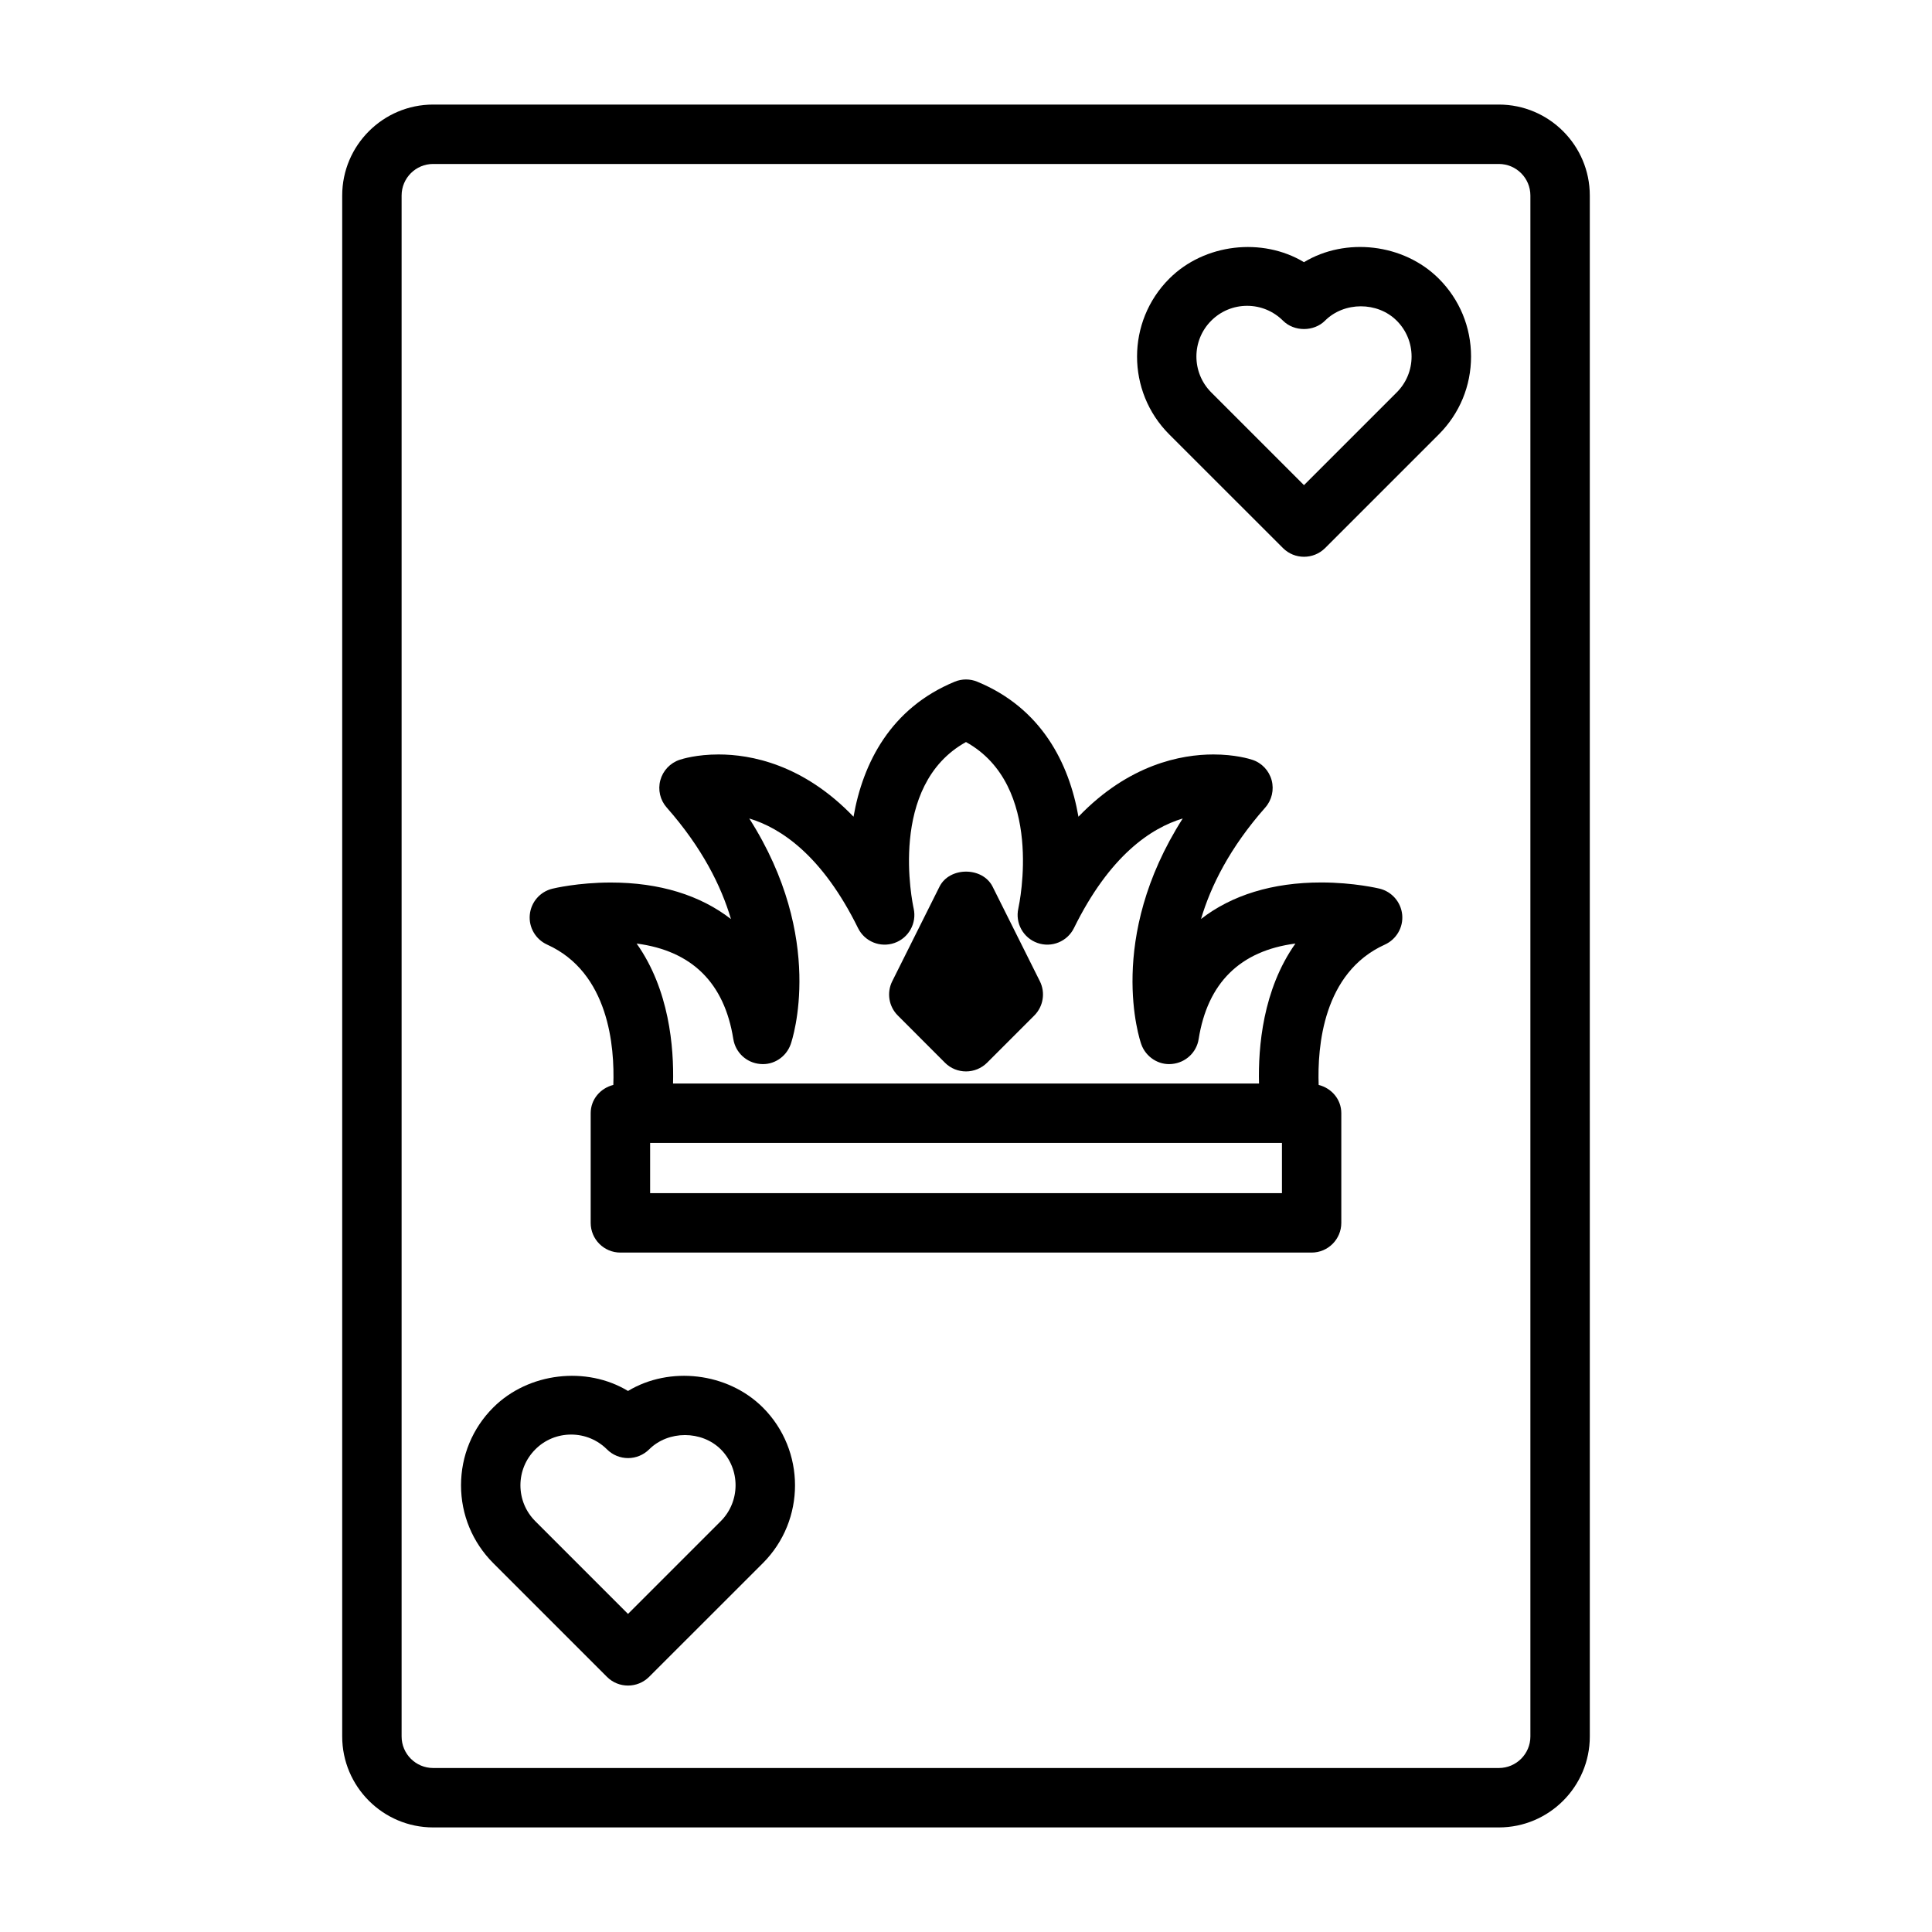
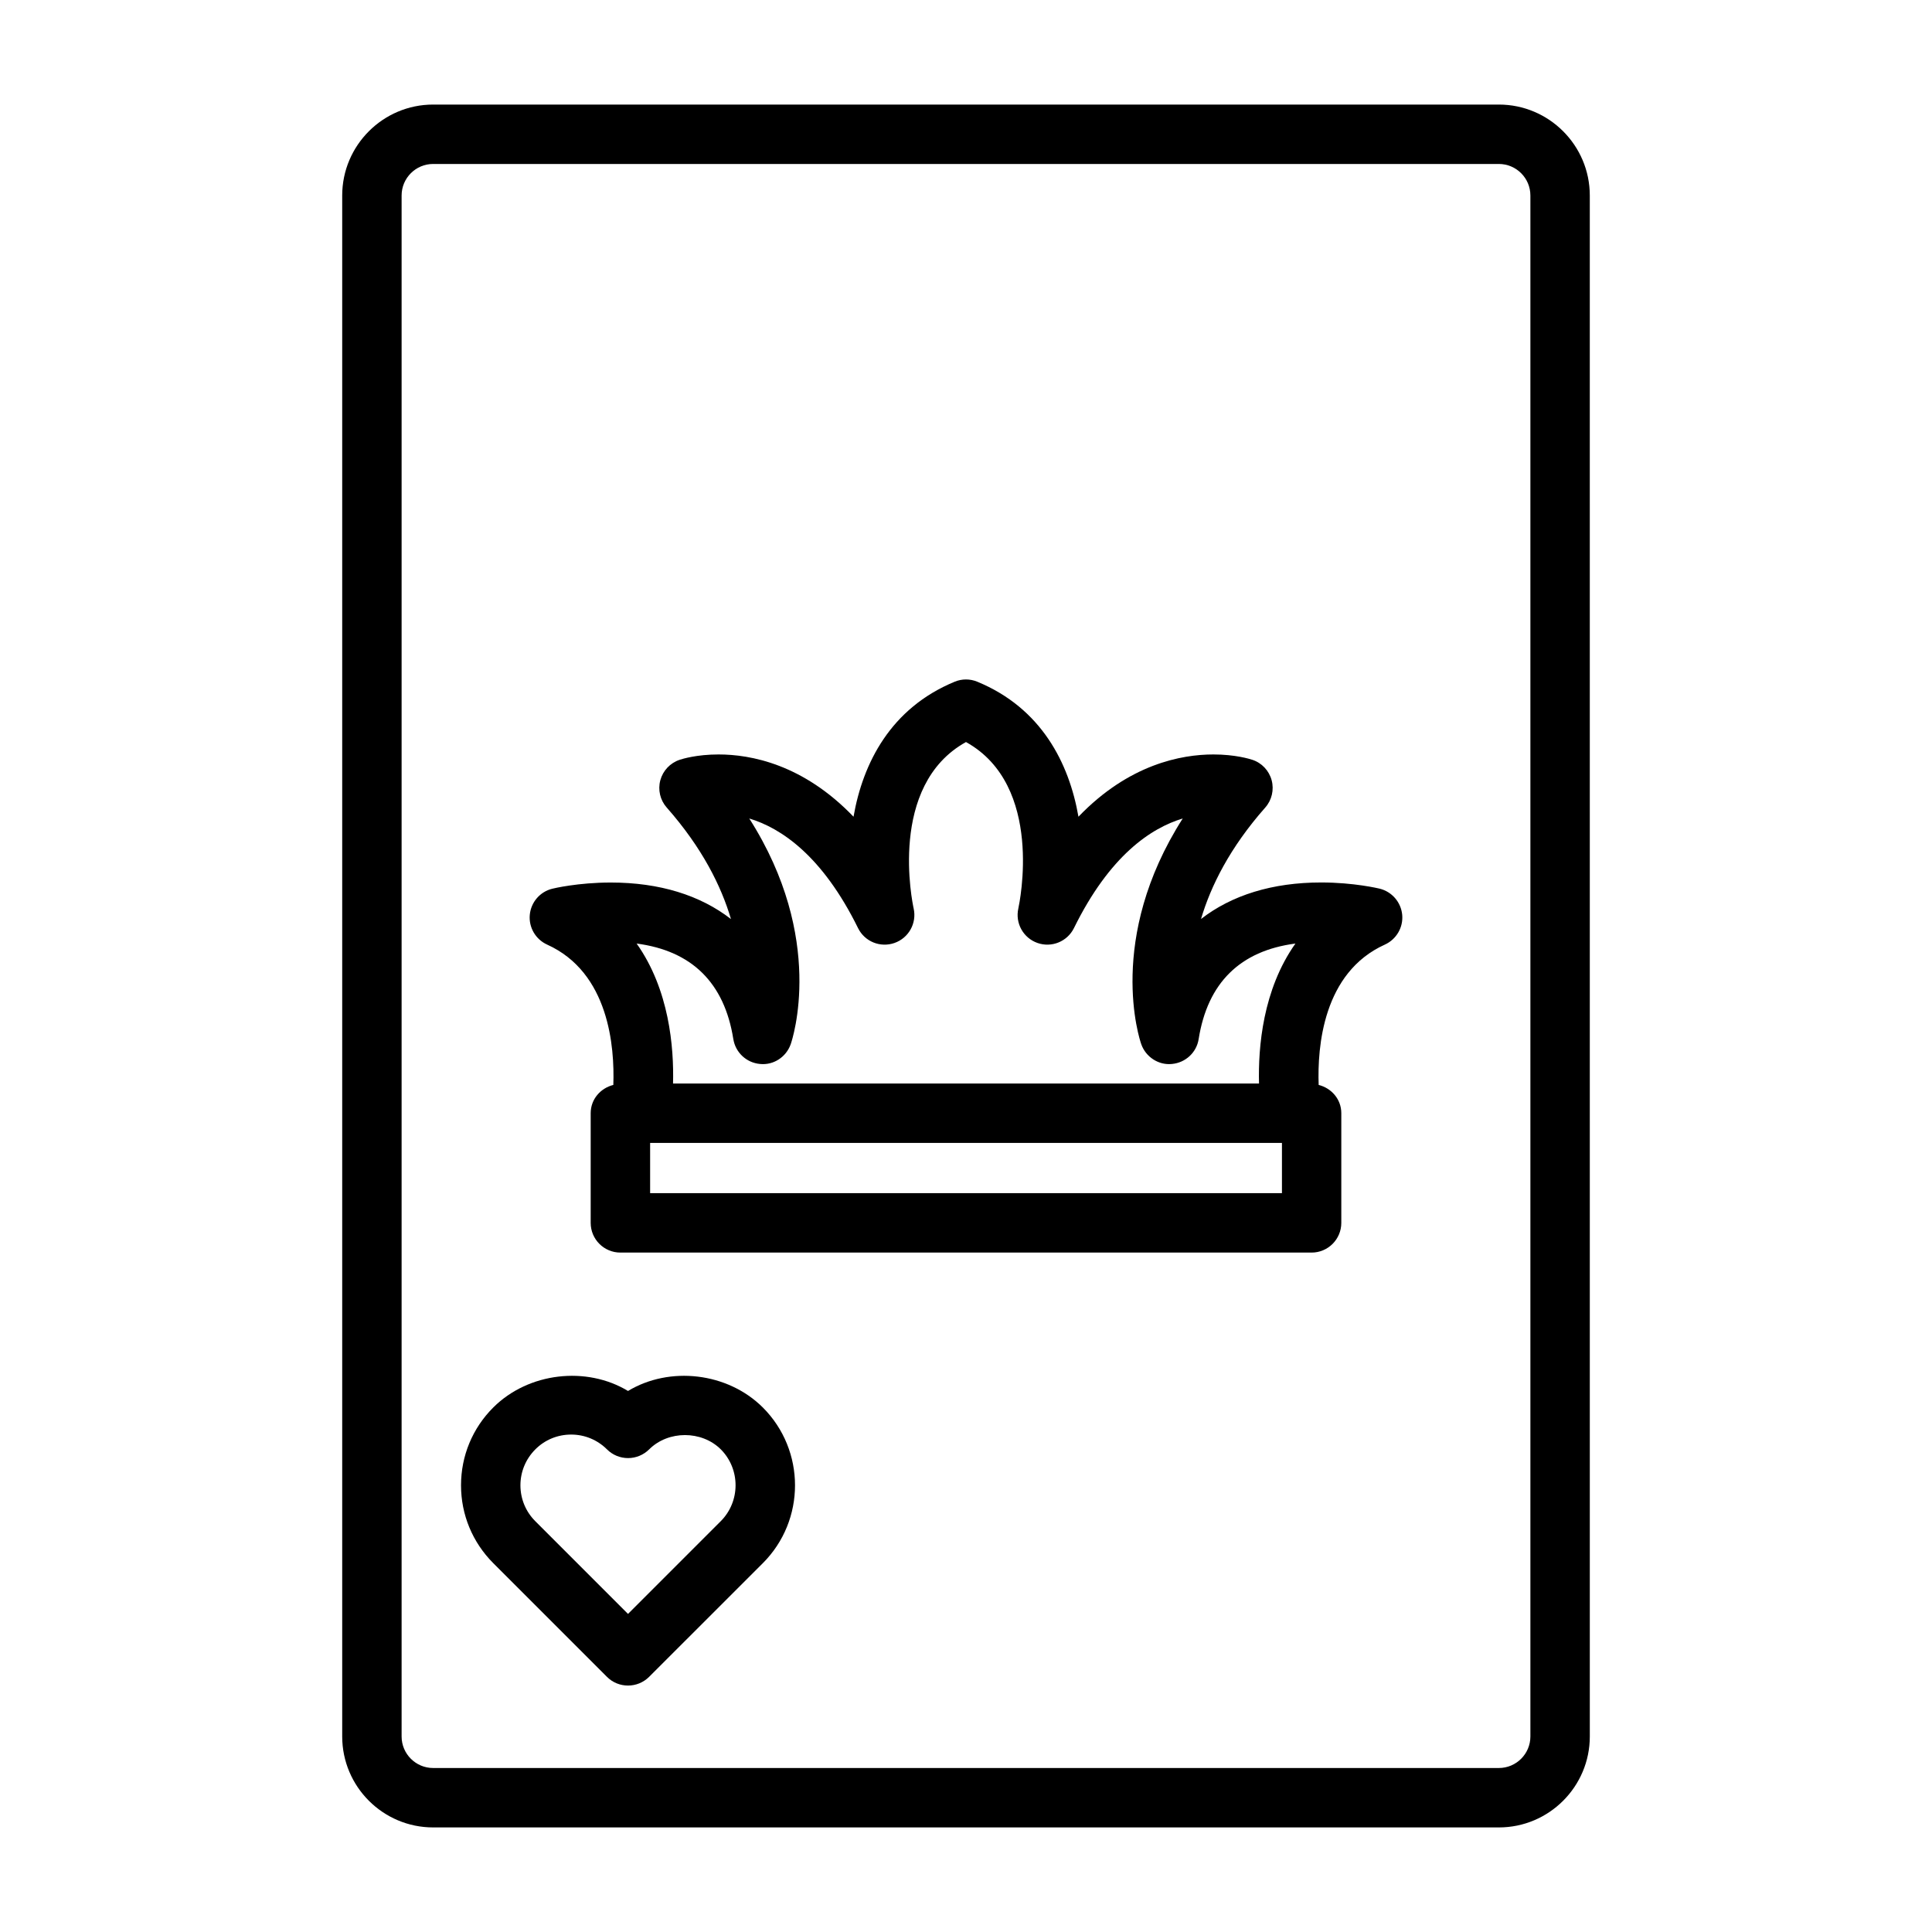
<svg xmlns="http://www.w3.org/2000/svg" fill="#000000" width="800px" height="800px" version="1.1" viewBox="144 144 512 512">
  <g>
    <path d="m541.21 171.71h-282.42c-13.285 0-24.102 10.816-24.102 24.102v408.37c0 13.289 10.816 24.105 24.105 24.105h282.42c13.289 0 24.105-10.816 24.105-24.105l-0.004-408.37c0-13.285-10.816-24.102-24.105-24.102zm8.359 432.47c0 4.613-3.746 8.359-8.359 8.359h-282.42c-4.613 0-8.359-3.746-8.359-8.359v-408.37c0-4.613 3.746-8.359 8.359-8.359h282.42c4.613 0 8.359 3.746 8.359 8.359z" />
    <path d="m310.43 512.62c-10.988-6.644-26.371-4.945-35.707 4.375-5.512 5.496-8.547 12.832-8.547 20.625 0 7.793 3.039 15.113 8.551 20.641l30.133 30.133c1.543 1.543 3.559 2.297 5.574 2.297s4.031-0.77 5.574-2.297l30.148-30.133c11.383-11.383 11.367-29.898 0-41.266-9.355-9.32-24.719-11.02-35.727-4.375zm24.578 34.508-24.578 24.578-24.574-24.578c-2.535-2.535-3.938-5.918-3.938-9.508 0-3.59 1.402-6.957 3.938-9.508 2.535-2.551 5.918-3.938 9.508-3.938 3.59 0 6.957 1.402 9.508 3.938 1.48 1.48 3.481 2.297 5.574 2.297s4.094-0.836 5.574-2.297c5.07-5.07 13.934-5.07 19.02 0 5.195 5.242 5.195 13.773-0.031 19.016z" />
-     <path d="m489.57 213.48c-11.02-6.644-26.387-4.961-35.707 4.375-11.367 11.367-11.383 29.883 0 41.266l30.148 30.133c1.543 1.543 3.559 2.297 5.574 2.297s4.031-0.77 5.574-2.297l30.133-30.133c5.512-5.512 8.551-12.832 8.551-20.641 0-7.809-3.039-15.129-8.551-20.641-9.336-9.32-24.703-11.02-35.723-4.359zm24.578 34.508-24.578 24.578-24.578-24.578c-5.242-5.242-5.242-13.777 0-19.004 2.535-2.535 5.918-3.938 9.508-3.938s6.957 1.402 9.508 3.938c2.961 2.961 8.188 2.945 11.133 0 5.07-5.07 13.918-5.086 19.004 0 2.535 2.535 3.938 5.902 3.938 9.508 0 3.578-1.402 6.961-3.934 9.496z" />
    <path d="m509.61 379.5c-0.285-0.062-6.816-1.637-15.477-1.637-12.941 0-23.727 3.371-31.852 9.684 2.582-8.738 7.637-18.91 17.02-29.535 1.746-1.969 2.379-4.707 1.699-7.242-0.691-2.551-2.613-4.598-5.117-5.414-0.707-0.234-4.535-1.418-10.328-1.418-8.5 0-22.402 2.598-35.754 16.5-2.488-14.25-9.855-28.781-26.797-35.77-1.922-0.805-4.094-0.805-6.016 0-16.941 6.992-24.309 21.523-26.797 35.77-13.352-13.918-27.254-16.5-35.754-16.5-5.809 0-9.621 1.18-10.328 1.418-2.504 0.836-4.426 2.867-5.117 5.414-0.691 2.551-0.047 5.273 1.699 7.242 9.383 10.645 14.438 20.797 17.02 29.551-8.125-6.312-18.91-9.684-31.852-9.684-8.66 0-15.191 1.559-15.477 1.637-3.273 0.789-5.668 3.574-5.984 6.91-0.316 3.336 1.543 6.519 4.598 7.902 16.406 7.414 17.902 27.109 17.539 37.188-3.418 0.867-6 3.809-6 7.496v29.062c0 4.344 3.527 7.871 7.871 7.871h183.18c4.344 0 7.871-3.527 7.871-7.871v-29.062c0-3.684-2.582-6.629-6-7.496-0.363-10.078 1.133-29.773 17.539-37.188 3.055-1.387 4.914-4.566 4.598-7.902-0.32-3.352-2.731-6.125-5.988-6.926zm-171.27 39.863c0.566 3.559 3.481 6.281 7.07 6.598 3.59 0.379 6.941-1.844 8.141-5.242 0.441-1.273 9.32-27.977-10.988-59.812 8.422 2.535 19.363 9.84 28.828 29.047 1.762 3.59 5.918 5.258 9.668 3.938 3.762-1.324 5.934-5.242 5.07-9.133-0.305-1.387-6.918-32.59 13.867-44.113 20.781 11.523 14.168 42.73 13.871 44.113-0.867 3.891 1.309 7.809 5.07 9.133 3.746 1.324 7.902-0.363 9.668-3.938 9.461-19.223 20.402-26.512 28.828-29.047-20.324 31.836-11.445 58.551-10.988 59.812 1.195 3.418 4.629 5.621 8.141 5.242 3.59-0.332 6.519-3.039 7.07-6.598 2.363-14.895 10.988-23.395 25.648-25.316-8.66 12.219-9.902 27.488-9.652 37.094h-155.29c0.25-9.605-0.992-24.875-9.652-37.094 14.637 1.922 23.266 10.422 25.625 25.316zm145.37 40.84h-167.42v-13.32h167.44v13.32z" />
-     <path d="m394.43 425.64c1.543 1.543 3.559 2.297 5.574 2.297s4.031-0.77 5.574-2.297l12.516-12.516c2.394-2.394 2.992-6.062 1.48-9.086l-12.516-25.047c-2.66-5.336-11.43-5.336-14.09 0l-12.516 25.047c-1.512 3.023-0.93 6.691 1.48 9.086z" />
  </g>
</svg>